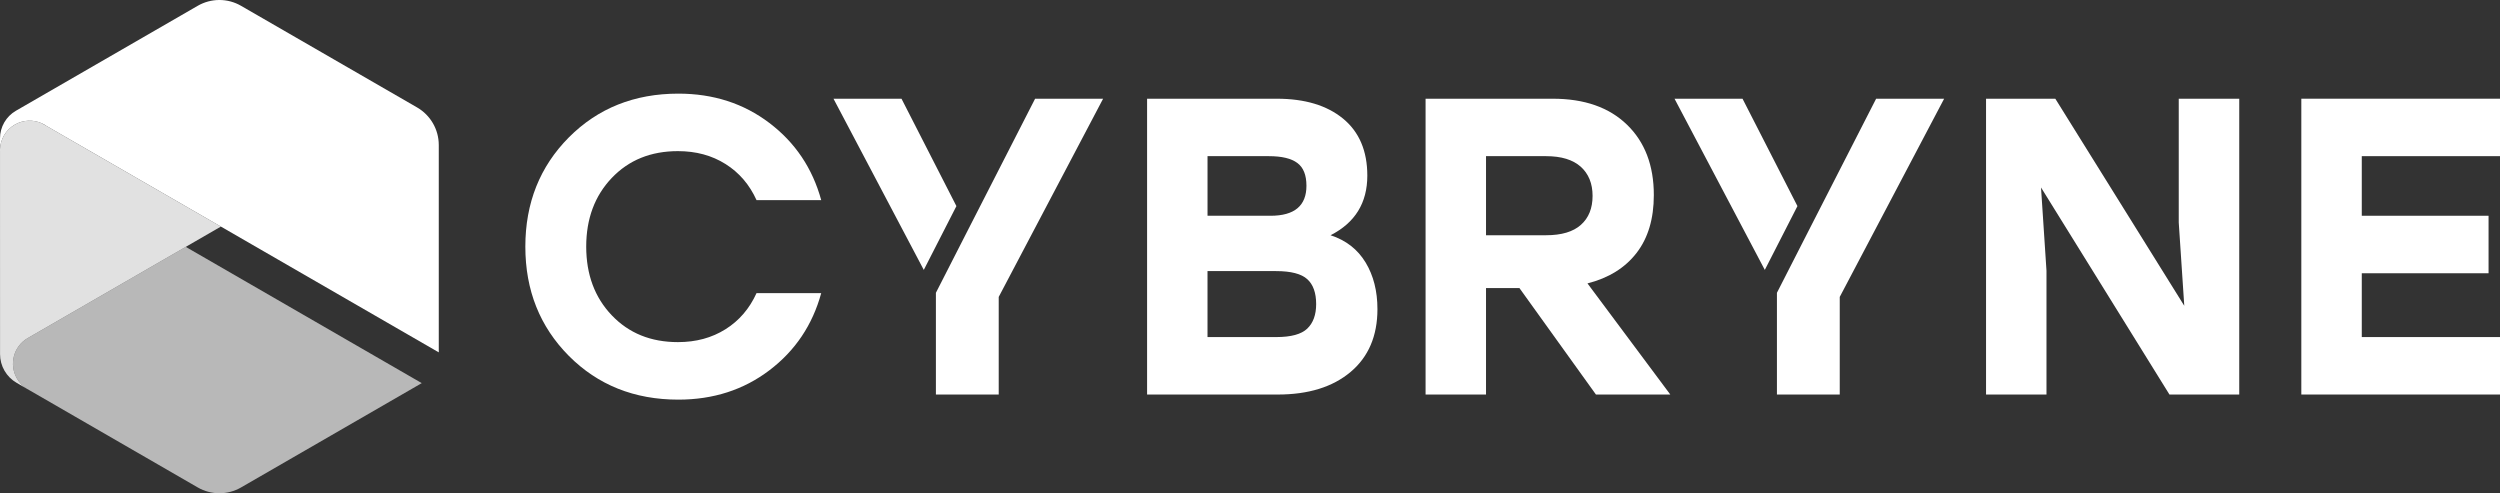
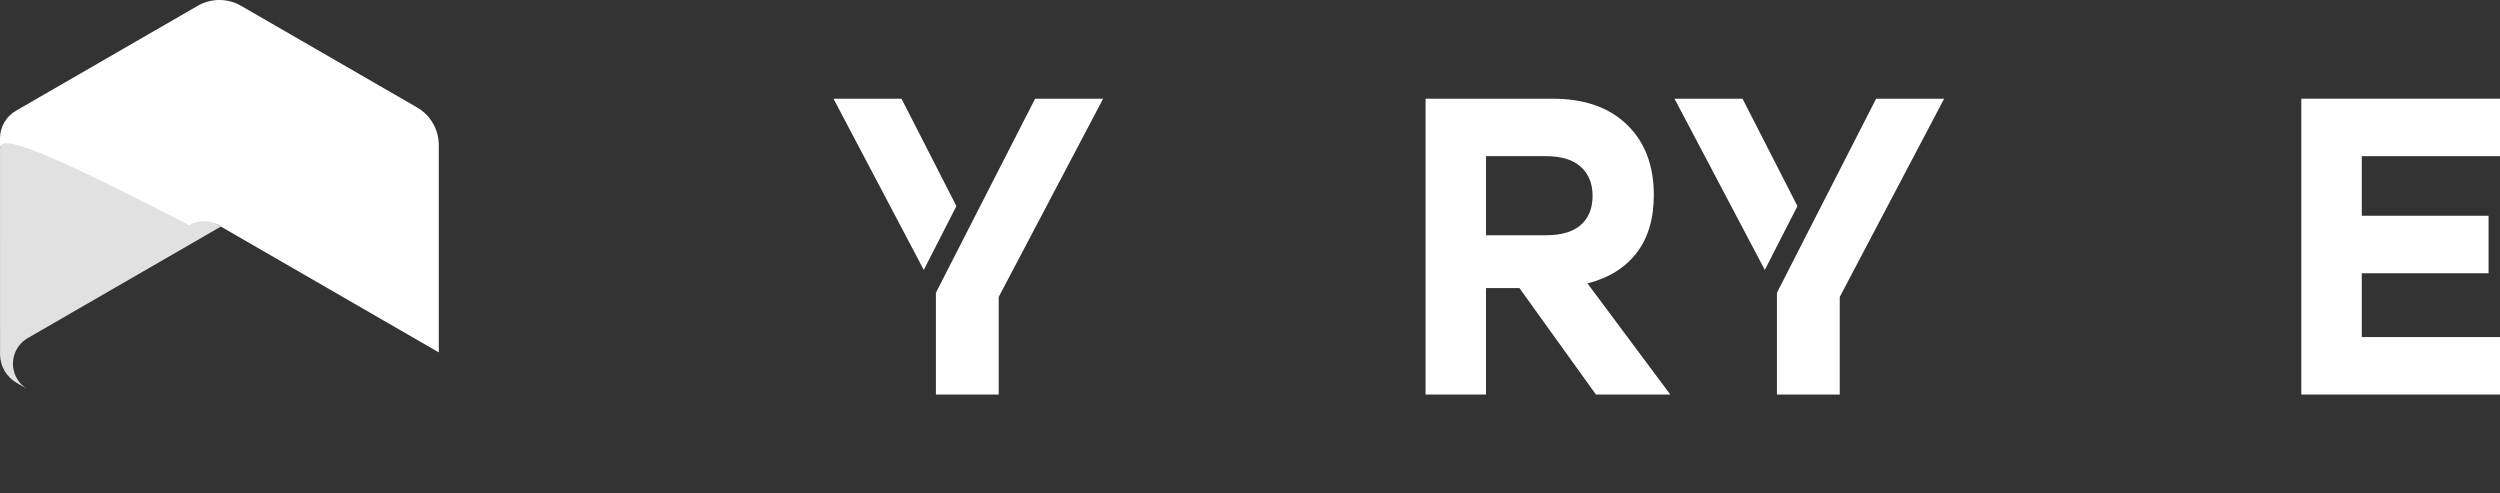
<svg xmlns="http://www.w3.org/2000/svg" id="Layer_2" data-name="Layer 2" viewBox="0 0 1783.09 351.8">
  <rect x="0" y="0" width="1783.09" height="351.8" fill="#333333" stroke="none" />
  <defs>
    <style>      .cls-1 {        opacity: .85;      }      .cls-1, .cls-2, .cls-3 {        fill: #fff;        stroke-width: 0px;      }      .cls-3 {        opacity: .65;      }    </style>
  </defs>
  <g id="_Слой_1" data-name="Слой 1">
    <g>
      <g>
-         <path class="cls-2" d="m517.46,234.82c-9.78,6.15-21.06,9.19-33.92,9.19-19.32,0-35.02-6.35-47.21-19.13-12.15-12.74-18.22-29.1-18.22-48.98s6.07-36.2,18.22-48.98c12.19-12.78,27.88-19.13,47.21-19.13,12.86,0,24.14,3.04,33.92,9.19,9.74,6.11,17.12,14.71,22.12,25.75h46.14c-6.23-22.72-18.54-41.05-36.95-55.01-18.38-13.96-40.03-20.94-64.95-20.94-31.35,0-57.38,10.41-78.09,31.2-20.67,20.82-31.04,46.77-31.04,77.93s10.37,57.11,31.04,77.93c20.7,20.78,46.73,31.19,78.09,31.19,24.92,0,46.58-6.98,64.95-20.94,18.42-13.96,30.72-32.3,36.95-55.02h-46.14c-5.01,11.04-12.38,19.64-22.12,25.75Z" />
        <path class="cls-2" d="m738.27,70.41l-47.64,93.15-23.11,45.27v72.56h44.8v-69.61l74.46-141.38h-48.51Zm-95.28,0h-48.51l64.4,122.1,23.27-45.51-39.16-76.59Z" />
        <path class="cls-2" d="m1338.12,70.41l-47.64,93.15-23.11,45.27v72.56h44.8v-69.61l74.46-141.38h-48.51Zm-95.28,0h-48.51l64.4,122.1,23.27-45.51-39.16-76.59Z" />
-         <path class="cls-2" d="m973.99,187.22c-5.64-9.35-13.96-15.85-25-19.44,17.47-8.87,26.23-23.03,26.23-42.51,0-17.67-5.8-31.23-17.35-40.7-11.56-9.46-27.29-14.16-47.17-14.16h-92.56v210.99h93.15c21.89,0,39.24-5.36,52.02-16.13,12.74-10.73,19.13-25.67,19.13-44.76,0-12.86-2.8-23.94-8.44-33.29Zm-112.75-75.84h43.74c9.23,0,16.01,1.62,20.31,4.85,4.34,3.19,6.51,8.64,6.51,16.25,0,14.28-8.56,21.41-25.63,21.41h-44.92v-42.51Zm71.15,123c-4.22,4.02-11.56,6.03-22.01,6.03h-49.14v-47.05h48.86c10.65,0,18.06,1.93,22.28,5.76,4.22,3.79,6.35,9.74,6.35,17.79,0,7.61-2.13,13.45-6.35,17.47Z" />
        <path class="cls-2" d="m1132.25,202.13c15.07-3.83,26.74-11.04,34.98-21.69,8.24-10.65,12.34-24.41,12.34-41.33,0-21.1-6.39-37.82-19.13-50.16-12.78-12.38-30.41-18.54-52.92-18.54h-90.75v210.99h43.11v-75.96h23.82l54.58,75.96h53.04l-59.08-79.27Zm-4.69-41.76c-5.52,4.93-13.8,7.41-24.85,7.41h-42.83v-56.4h42.83c10.85,0,19.09,2.52,24.73,7.53,5.6,5.05,8.44,11.99,8.44,20.82s-2.8,15.74-8.32,20.63Z" />
-         <path class="cls-2" d="m1553.96,70.41v88.3l3.94,59.39-91.97-147.69h-49.41v210.99h43.11v-88.3l-3.9-59.39,91.61,147.69h49.77V70.41h-43.14Z" />
        <path class="cls-2" d="m1783.09,111.38v-40.98h-141.7v210.99h141.7v-40.98h-98.59v-45.51h90.43v-41.01h-90.43v-42.51h98.59Z" />
      </g>
      <g>
-         <path class="cls-2" d="m312.95,251.32l-155.41-89.72L33.24,89.89c-1.03-.74-2.12-1.35-3.25-1.89-6.03-2.75-13.26-2.66-19.43.9C4.03,92.68.29,99.4.01,106.4v-7.74c0-8.11,4.33-15.61,11.36-19.67L141.02,4.14c9.56-5.52,21.34-5.53,30.89,0l125.59,72.5c9.55,5.53,15.44,15.72,15.45,26.76v147.92Z" />
-         <path class="cls-3" d="m300.81,273.26l-128.87,74.4c-9.56,5.52-21.34,5.53-30.9,0l-119.97-69.29c-.1-.04-.19-.11-.28-.15l-1.92-1.1c-2.71-1.76-5.07-4.16-6.8-7.16-5.83-10.1-2.36-23,7.72-28.83l112.69-65.06,168.33,97.19Z" />
+         <path class="cls-2" d="m312.95,251.32l-155.41-89.72c-1.03-.74-2.12-1.35-3.25-1.89-6.03-2.75-13.26-2.66-19.43.9C4.03,92.68.29,99.4.01,106.4v-7.74c0-8.11,4.33-15.61,11.36-19.67L141.02,4.14c9.56-5.52,21.34-5.53,30.89,0l125.59,72.5c9.55,5.53,15.44,15.72,15.45,26.76v147.92Z" />
        <path class="cls-1" d="m18.88,277.12l-6.99-4.04C4.54,268.84.02,261.02.03,252.54L.01,107.96c-.01-.07,0-.14-.01-.19v-1.37c.29-7,4.03-13.73,10.56-17.5,6.17-3.56,13.4-3.66,19.43-.9l3.25,1.89,124.31,71.71L19.79,241.13c-10.08,5.82-13.56,18.72-7.72,28.83,1.73,3,4.09,5.4,6.8,7.16Z" />
      </g>
    </g>
  </g>
</svg>